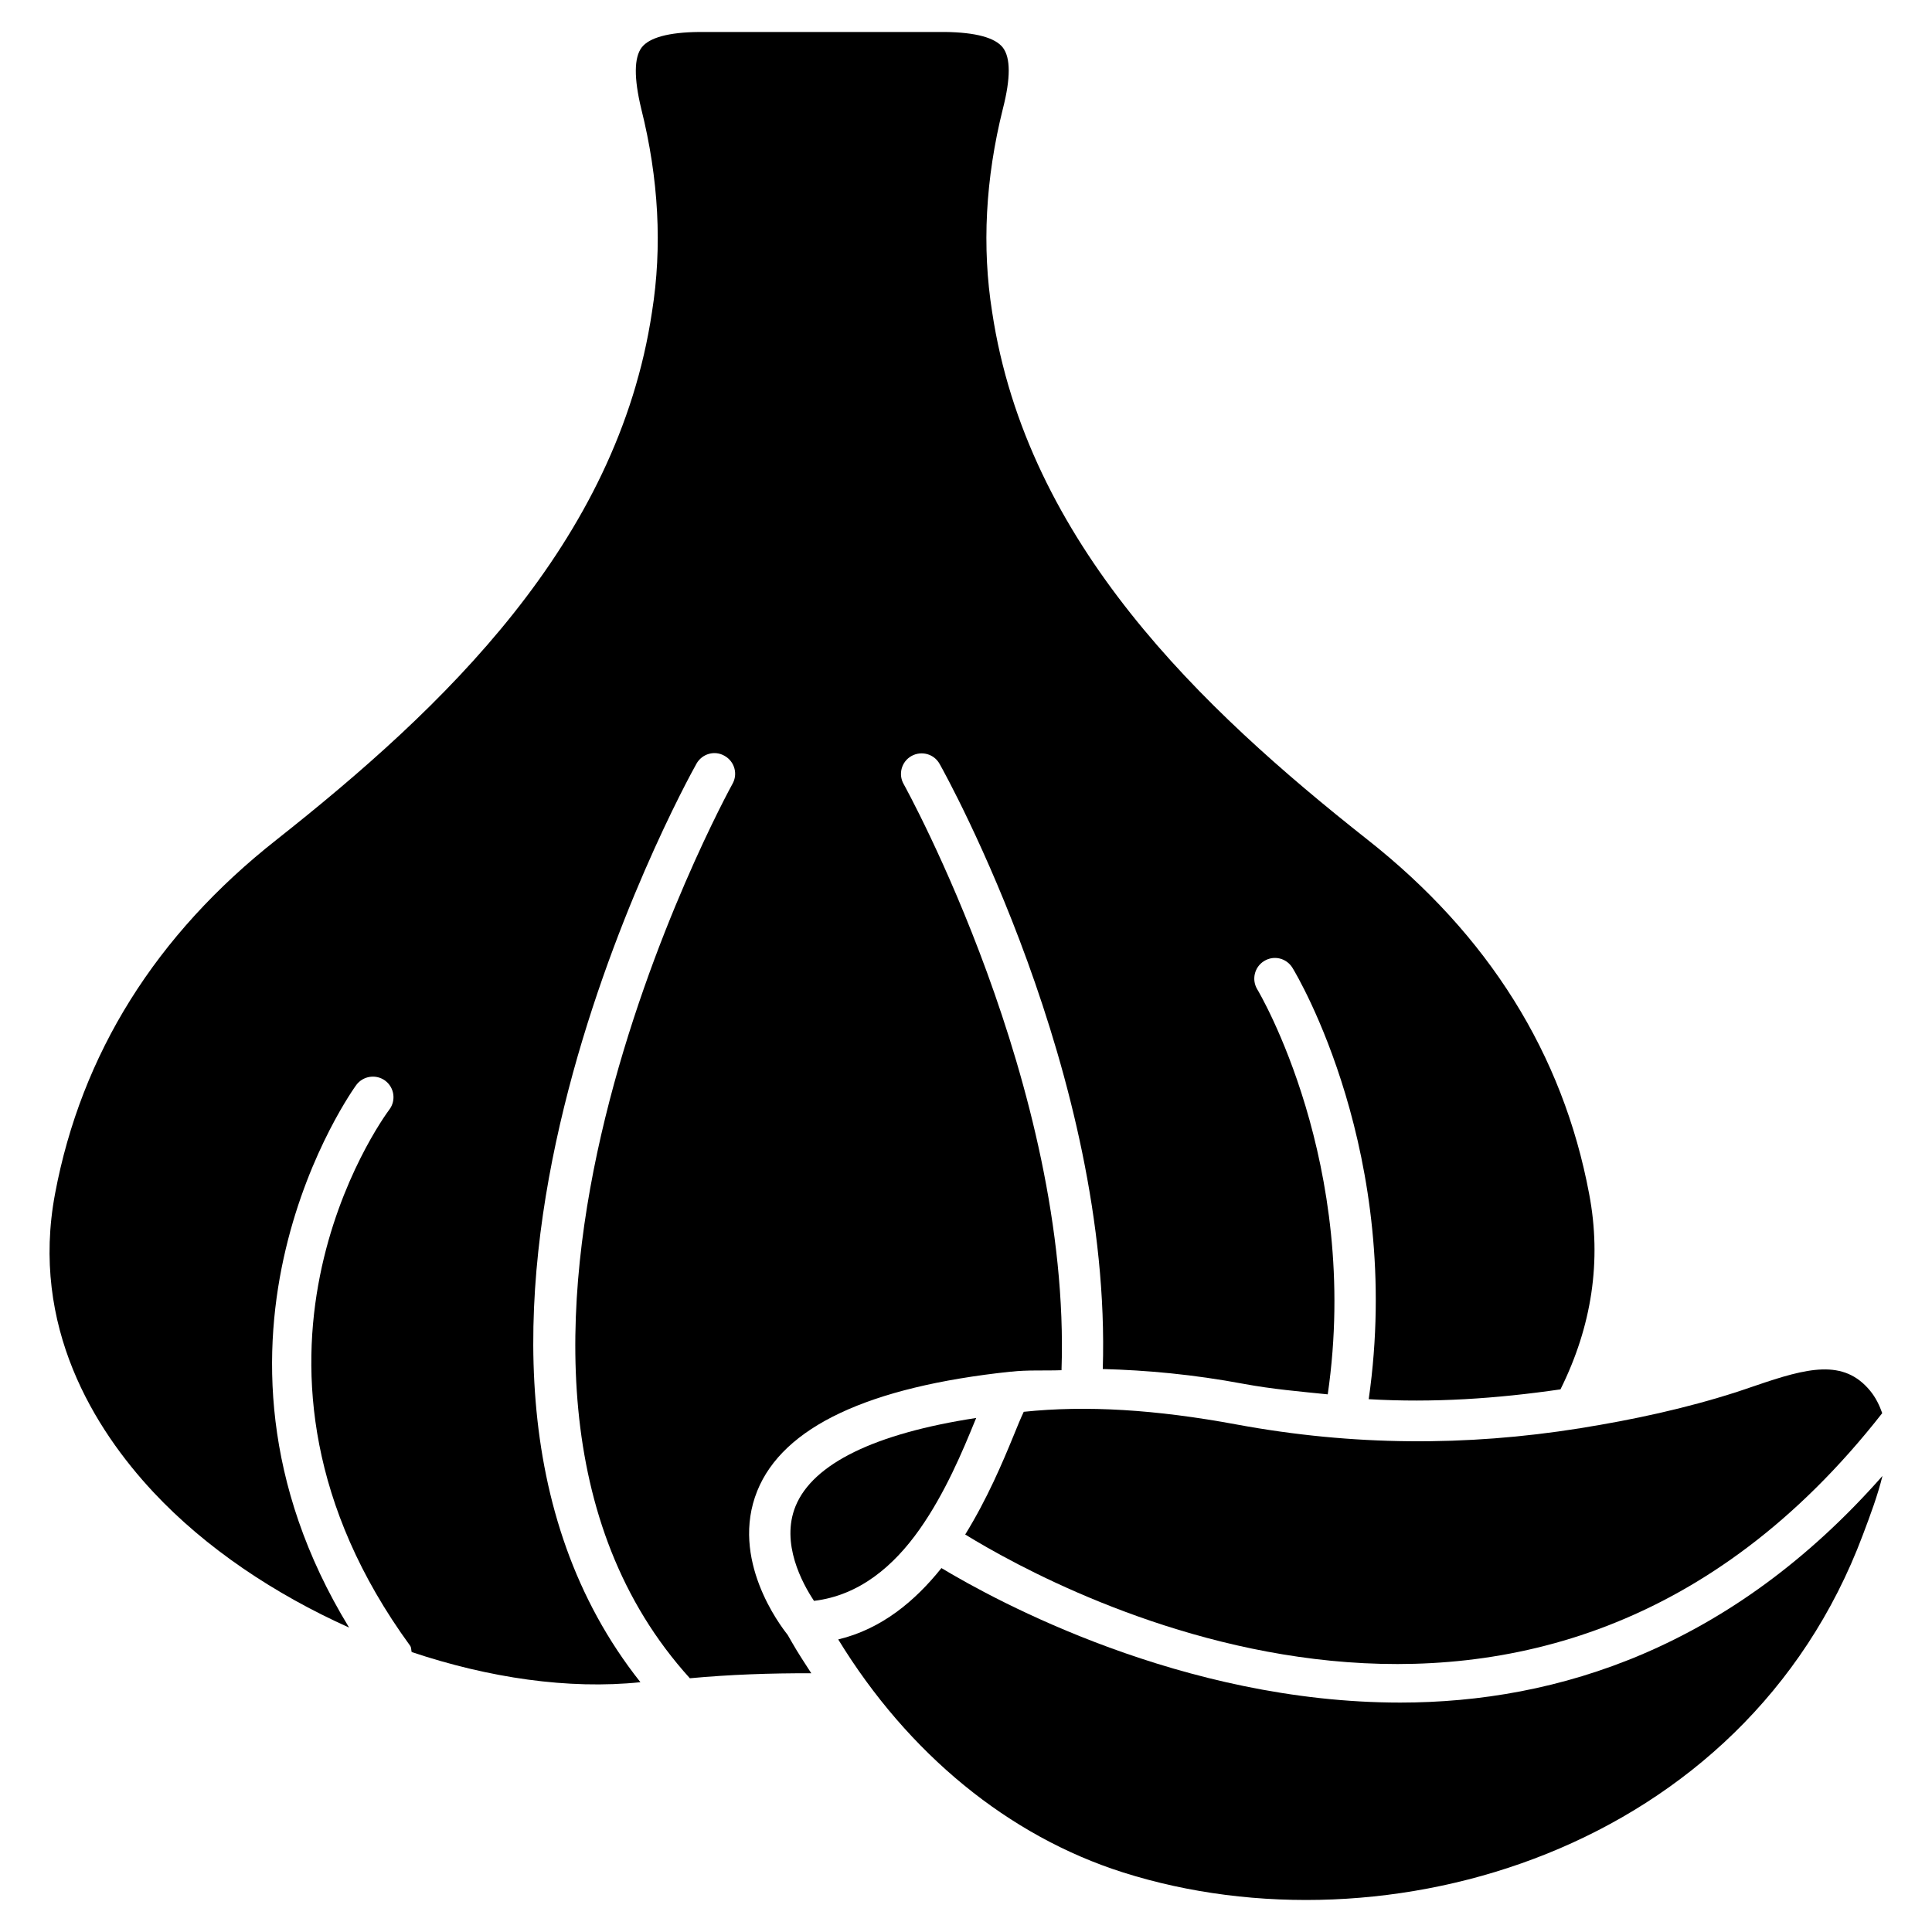
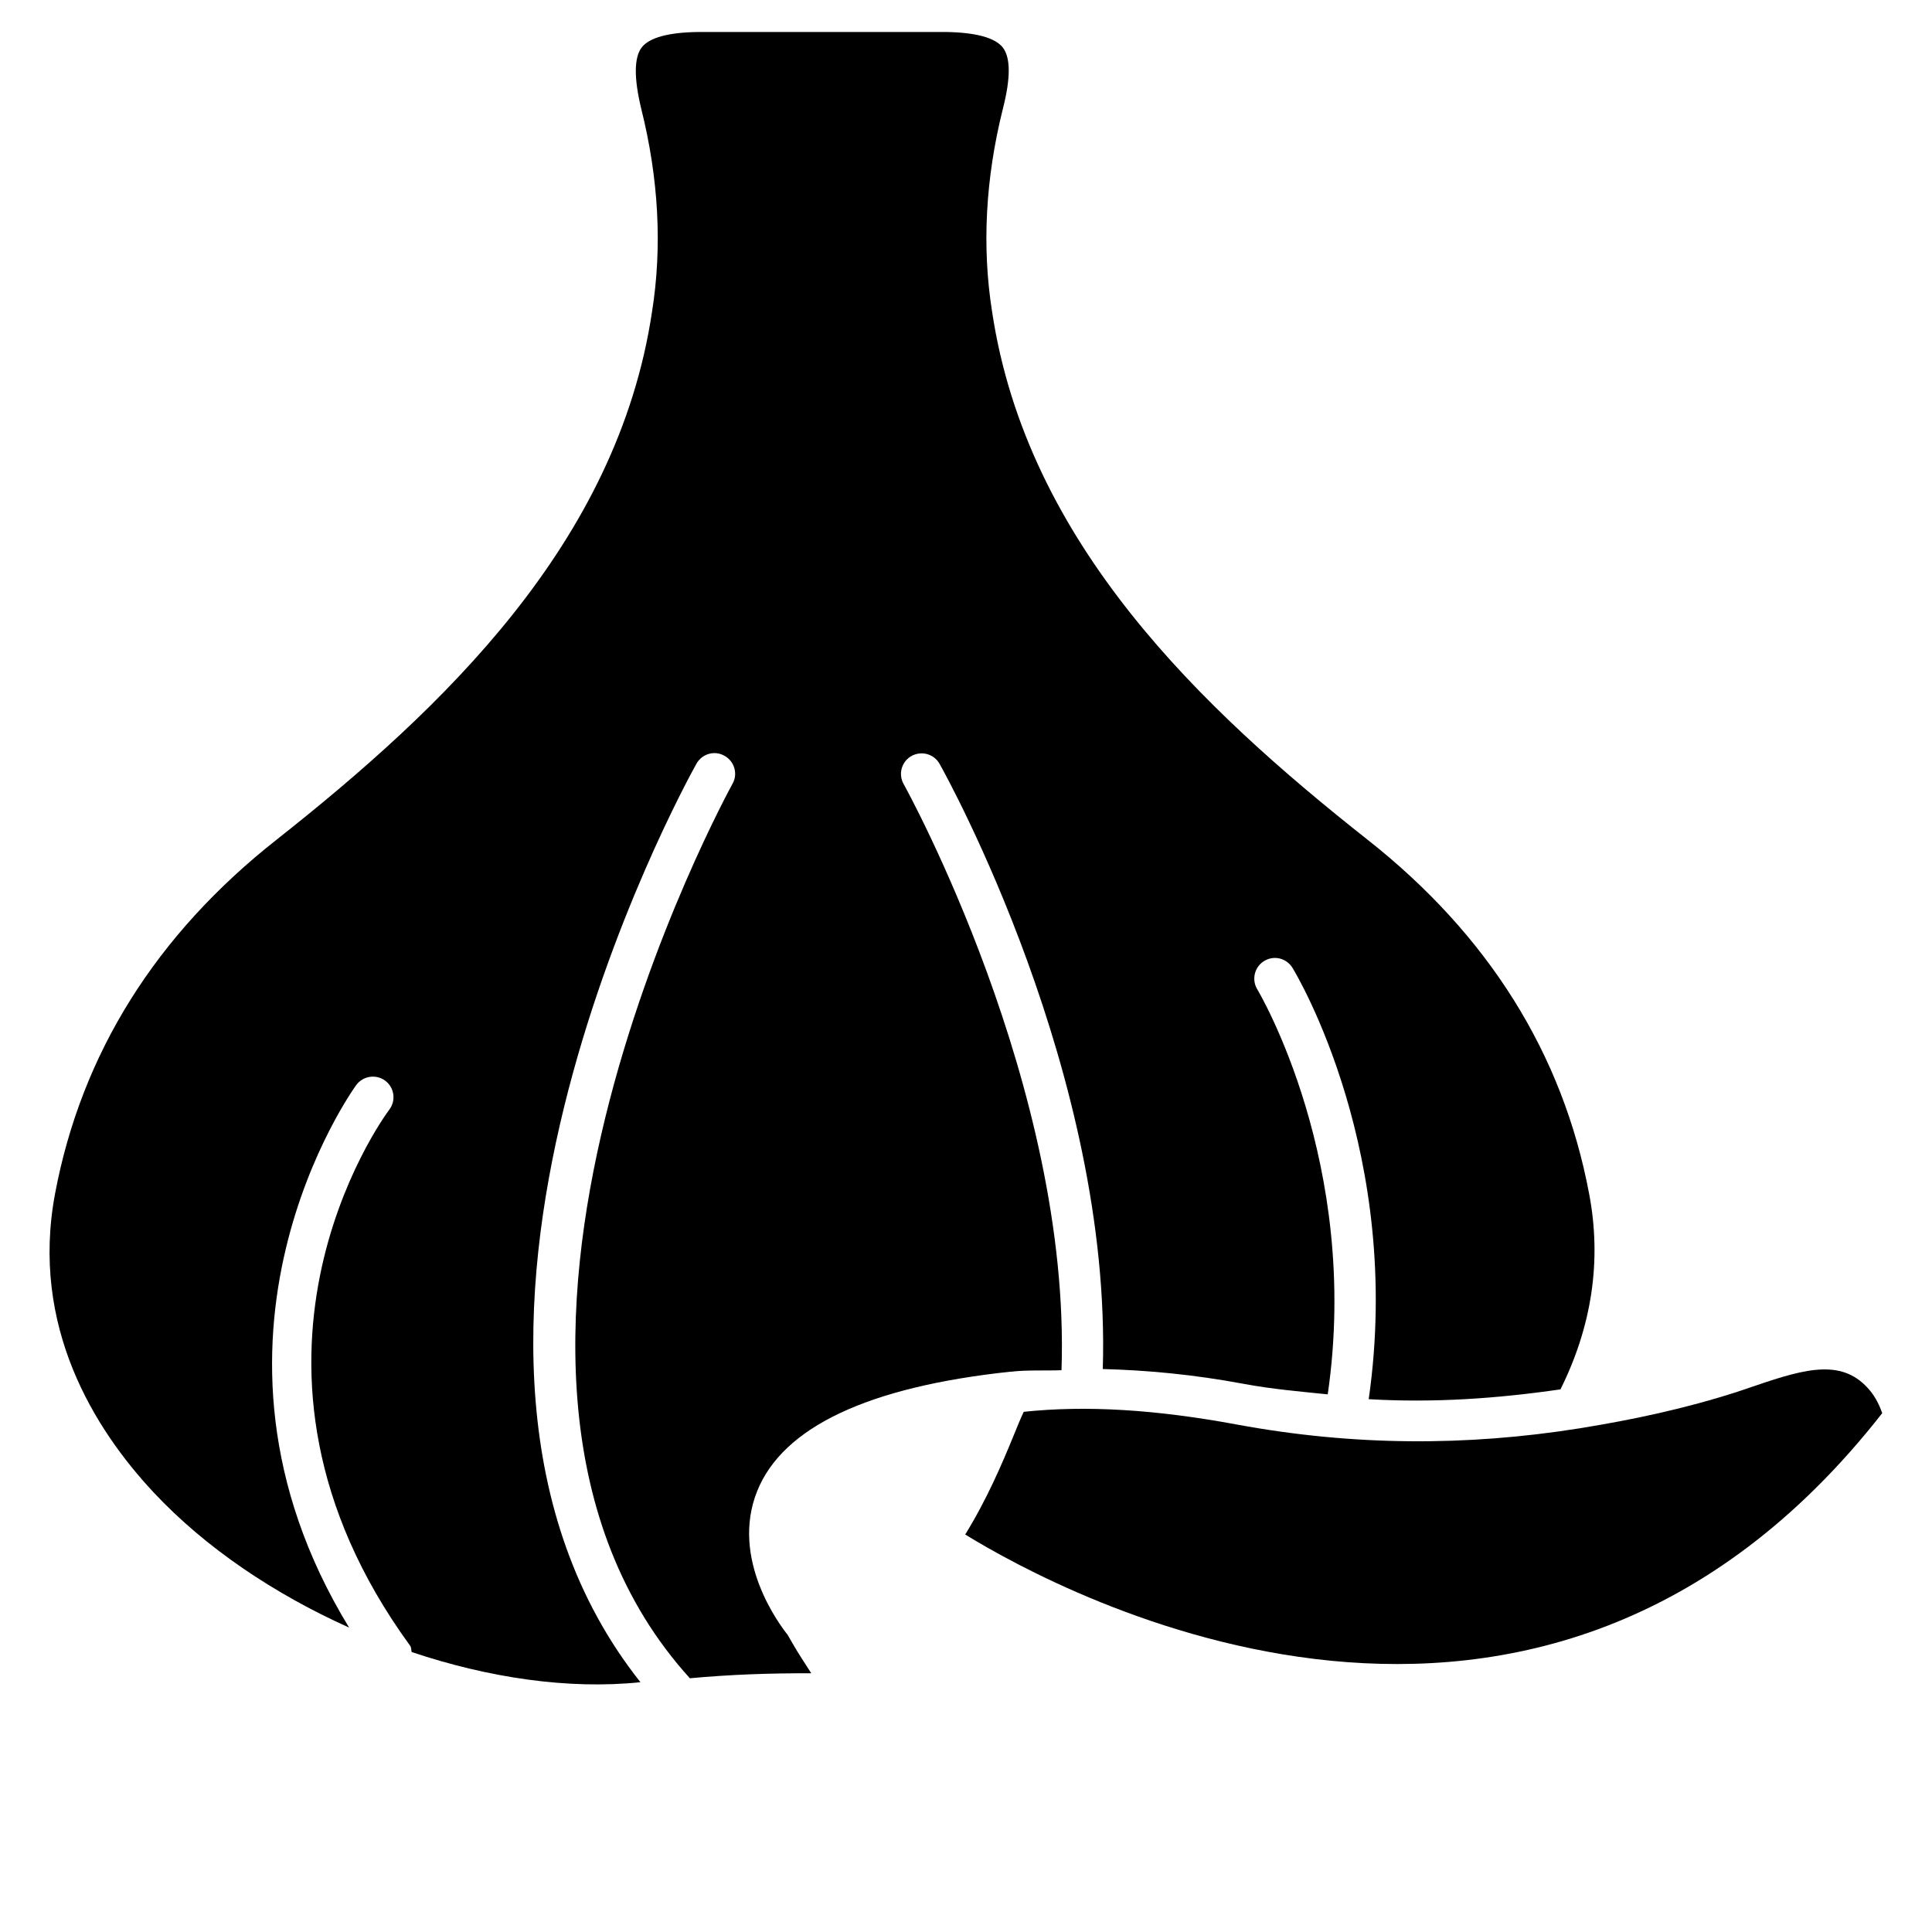
<svg xmlns="http://www.w3.org/2000/svg" fill="#000000" width="800px" height="800px" version="1.1" viewBox="144 144 512 512">
  <g>
    <path d="m352.72 577.23c-2.016-2.519-15.324-20.07-8.039-38.121 6.844-16.961 29.453-27.605 67.215-31.613 0.02 0 0.043 0.02 0.062 0.02 4.199-0.504 8.922-0.23 13.352-0.398 2.582-75.047-41.375-154.52-41.836-155.34-1.492-2.625-0.547-5.961 2.078-7.43 2.664-1.469 5.984-0.547 7.453 2.098 1.93 3.402 45.68 82.582 43.242 160.36 11.629 0.316 23.867 1.406 37.43 3.945 7.473 1.387 14.82 2.016 22.188 2.769 8.859-61.129-18.367-106.83-18.66-107.31-1.574-2.562-0.777-5.941 1.785-7.516 2.602-1.617 5.941-0.797 7.535 1.805 1.258 2.035 29.492 49.5 20.195 114.3 17.066 1.008 33.965-0.148 50.82-2.602 8.293-16.668 10.98-34.09 7.598-51.809-6.949-37.07-26.723-68.664-58.777-93.898-44-34.742-90.223-78.574-99.438-139.83-2.731-17.191-1.785-35.309 2.856-53.867 2.059-8.039 2.059-13.457 0-16.164-2.035-2.644-7.199-4.051-15.344-4.156l-65.223 0.004c-7.977 0.082-13.098 1.469-15.137 4.074-2.059 2.664-2.098 8.145-0.148 16.246 4.641 18.535 5.606 36.652 2.856 53.887-9.172 61.234-55.418 105.02-99.418 139.79-32.055 25.211-51.809 56.805-58.777 93.875-6.613 35.203 10.516 62.43 26.031 79.055 13.875 14.863 32.18 27.059 51.891 35.918-46.77-76.621 1.406-143.12 1.93-143.82 1.805-2.394 5.227-2.898 7.641-1.113 2.414 1.805 2.918 5.227 1.113 7.641-2.035 2.707-48.871 67.488 5.481 142.09 0.379 0.512 0.254 1.117 0.422 1.688 20.426 6.844 41.523 9.973 60.625 7.996-70.113-88.398 11.207-236.92 14.84-243.4 1.469-2.644 4.828-3.633 7.453-2.098 2.644 1.469 3.59 4.809 2.098 7.43-0.859 1.555-85.289 155.36-11.293 237.02 10.621-0.988 21.371-1.363 32.18-1.324-1.742-2.707-3.504-5.352-5.121-8.188z" />
    <path d="m562.54 522.53c-29.957 4.766-59.953 4.68-90.832-1.027-21.41-3.969-39.844-5.102-56.406-3.359-0.734 1.531-1.805 4.113-2.769 6.508-2.812 6.863-6.926 16.605-12.742 26.008 25.547 15.723 151.94 84.219 243.02-32.16-0.734-2.059-1.68-4.074-3.211-5.941-7.031-8.523-16.605-6.066-30.375-1.344l-4.785 1.617c-13.875 4.473-27.711 7.41-41.543 9.637-0.129 0.062-0.234 0.043-0.359 0.062z" />
-     <path d="m387.7 549.29v-0.043c0-0.02 0.02-0.02 0.043-0.02 6.758-9.613 11.418-20.781 14.652-28.719 0.125-0.293 0.188-0.461 0.316-0.734-26.766 4.094-43.266 12.07-47.883 23.387-3.988 9.805 1.785 20.426 4.891 25.086 12.07-1.449 21.16-9.277 27.98-18.957z" />
-     <path d="m515.08 595.2c-57.75 0-107.18-26.977-121.59-35.645-6.992 8.734-15.828 16.145-27.352 18.914 18.535 30.293 45.152 52.102 75.465 61.738 69.84 22.168 164.62-5.668 196.04-89.363 2.016-5.332 3.988-10.621 5.227-15.703-40.094 45.512-86.043 60.059-127.8 60.059z" />
  </g>
</svg>